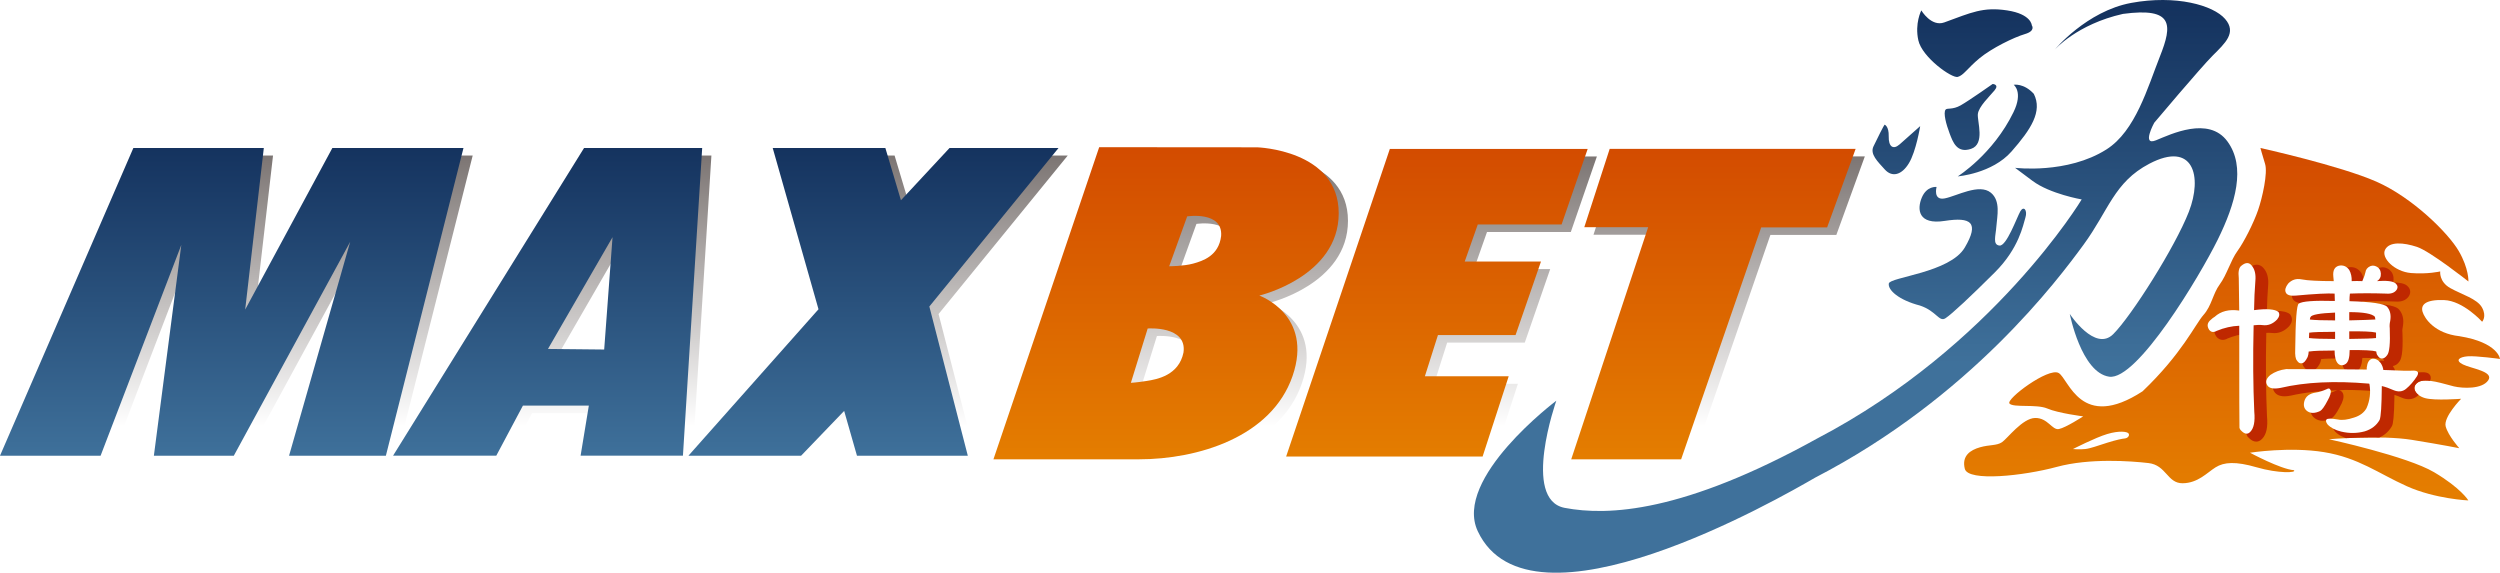
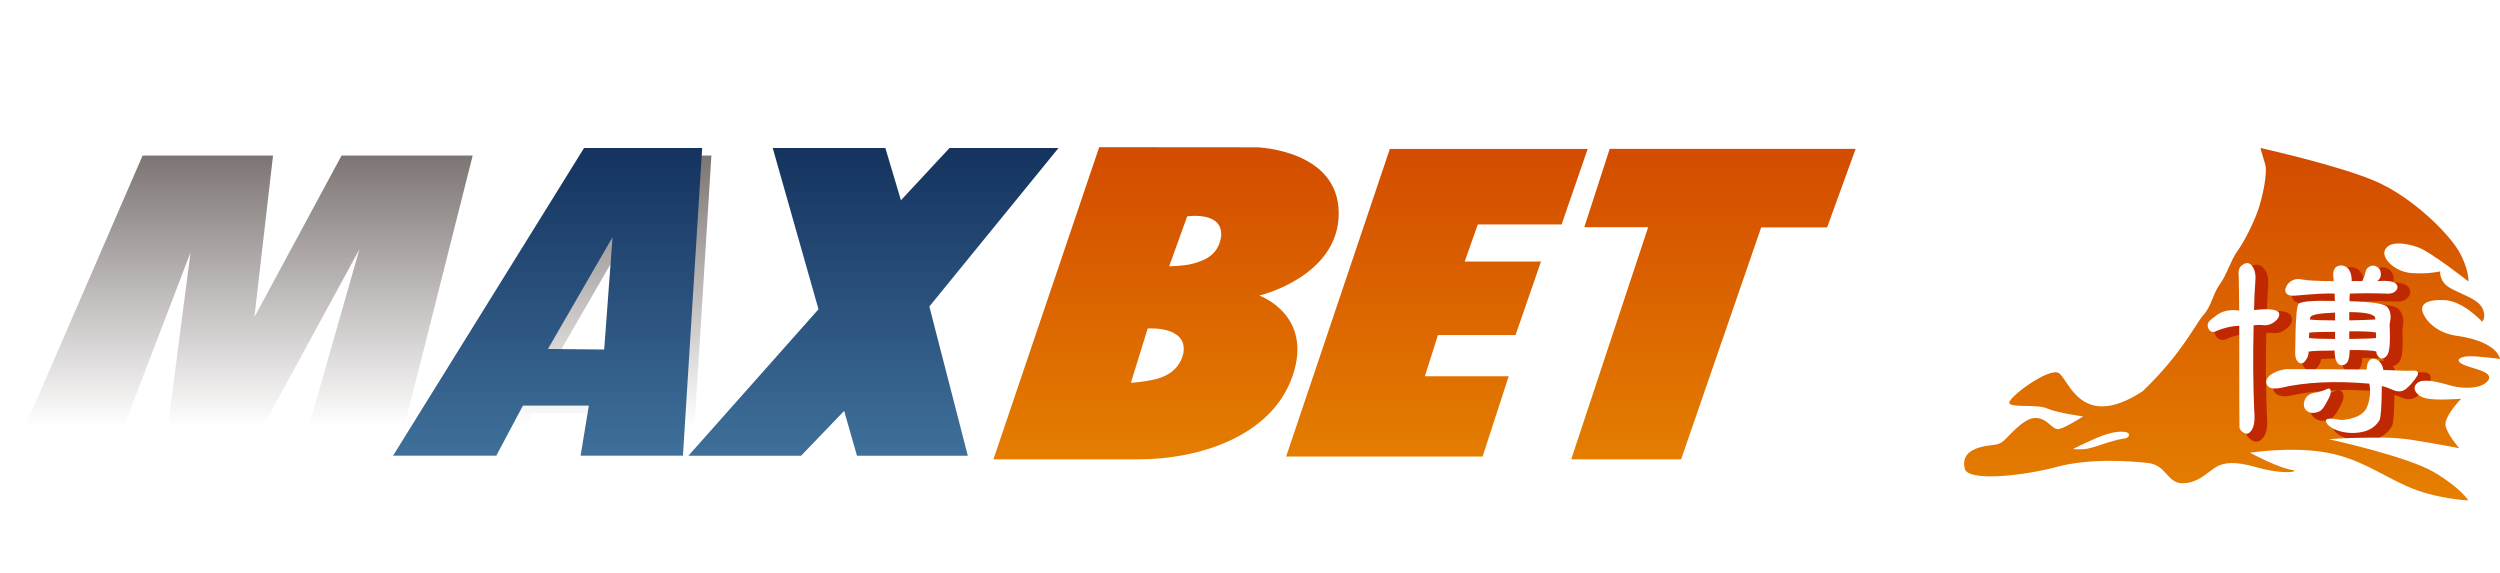
<svg xmlns="http://www.w3.org/2000/svg" xmlns:xlink="http://www.w3.org/1999/xlink" version="1.1" id="Layer_1" x="0px" y="0px" viewBox="0 0 80 18.326" style="enable-background:new 0 0 80 18.326;" xml:space="preserve" class="hb3md5c1xcfet2e6cea">
  <style type="text/css">.hb3md5c1xcfet2e6cea .st0{fill:url(#SVGID_1_);} .hb3md5c1xcfet2e6cea .st1{fill:url(#SVGID_2_);} .hb3md5c1xcfet2e6cea .st1{fill:url(#SVGID_2_);} .hb3md5c1xcfet2e6cea .st1{fill:url(#SVGID_2_);} .hb3md5c1xcfet2e6cea .st1{fill:url(#SVGID_2_);} .hb3md5c1xcfet2e6cea .st2{fill:url(#SVGID_3_);} .hb3md5c1xcfet2e6cea .st3{fill:url(#SVGID_4_);} .hb3md5c1xcfet2e6cea .st4{fill:url(#SVGID_5_);} .hb3md5c1xcfet2e6cea .st5{fill:url(#SVGID_6_);} .hb3md5c1xcfet2e6cea .st6{fill:url(#SVGID_7_);} .hb3md5c1xcfet2e6cea .st7{fill:url(#SVGID_8_);} .hb3md5c1xcfet2e6cea .st8{fill:url(#SVGID_9_);} .hb3md5c1xcfet2e6cea .st9{fill:url(#SVGID_10_);} .hb3md5c1xcfet2e6cea .st10{clip-path:url(#SVGID_12_);} .hb3md5c1xcfet2e6cea .st11{fill:#BF2800;} .hb3md5c1xcfet2e6cea .st12{fill:#FFFFFF;} </style>
  <g>
    <g>
      <g>
        <linearGradient id="SVGID_1_" gradientUnits="userSpaceOnUse" x1="45.881" y1="5.064" x2="45.881" y2="13.647">
          <stop offset="0" style="stop-color:#7D7674" />
          <stop offset="1" style="stop-color:#FFFFFF" />
        </linearGradient>
-         <path class="st0" d="M40.594,9.699c0,0,1.738,0.615,1.064,2.574c-0.674,1.959-3.039,2.666-4.915,2.666     c-1.876,0-4.657,0-4.657,0l3.384-9.988l5.054,0.004c0,0,2.611,0.078,2.611,2.111     S40.594,9.699,40.594,9.699z M38.167,11.52c0.12-0.864-1.146-0.767-1.146-0.767l-0.538,1.738     c0,0,0.161-0.006,0.501-0.059C37.323,12.38,38.018,12.252,38.167,11.52z M39.372,7.795     c0.062-0.807-1.086-0.63-1.086-0.63l-0.576,1.595c0,0,0.455,0,0.767-0.085     C38.788,8.59,39.297,8.424,39.372,7.795z M41.451,14.851h6.287l0.835-2.569h-2.682l0.418-1.319     h2.484l0.813-2.352h-2.44l0.418-1.187h2.682l0.835-2.418h-6.331L41.451,14.851z M50.992,7.511     h2.044l-2.462,7.427h3.517l2.562-7.421h2.11l0.912-2.513h-7.87L50.992,7.511z" />
      </g>
      <g>
        <linearGradient id="SVGID_2_" gradientUnits="userSpaceOnUse" x1="7.711" y1="5.064" x2="7.711" y2="13.647">
          <stop offset="0" style="stop-color:#7D7674" />
          <stop offset="1" style="stop-color:#FFFFFF" />
        </linearGradient>
        <polygon class="st1" points="0.295,14.823 4.563,4.978 8.737,4.978 8.141,10.147 10.93,4.978      15.126,4.978 12.643,14.823 9.546,14.823 11.501,7.979 7.777,14.823 5.22,14.823 6.097,8.078      3.515,14.823    " />
      </g>
      <g>
        <linearGradient id="SVGID_3_" gradientUnits="userSpaceOnUse" x1="17.819" y1="5.064" x2="17.819" y2="13.647">
          <stop offset="0" style="stop-color:#7D7674" />
          <stop offset="1" style="stop-color:#FFFFFF" />
        </linearGradient>
        <path class="st2" d="M18.984,4.978l-6.111,9.845h3.303l0.852-1.602h2.11l-0.264,1.602h3.275     l0.616-9.845H18.984z M19.629,11.426l-1.799-0.019l2.066-3.576L19.629,11.426z" />
      </g>
      <g>
        <linearGradient id="SVGID_4_" gradientUnits="userSpaceOnUse" x1="28.246" y1="5.064" x2="28.246" y2="13.647">
          <stop offset="0" style="stop-color:#7D7674" />
          <stop offset="1" style="stop-color:#FFFFFF" />
        </linearGradient>
-         <polygon class="st3" points="26.488,10.137 22.325,14.823 25.931,14.823 27.308,13.39 27.719,14.823      31.265,14.823 30.034,10.049 34.167,4.978 30.679,4.978 29.126,6.648 28.627,4.978 25.022,4.978         " />
      </g>
    </g>
    <g>
      <linearGradient id="SVGID_5_" gradientUnits="userSpaceOnUse" x1="59.38" y1="0.227" x2="59.38" y2="11.658">
        <stop offset="0" style="stop-color:#14325E" />
        <stop offset="1" style="stop-color:#3F719B" />
      </linearGradient>
-       <path class="st4" d="M61.387,1.291c0.121,0.543,1.072,1.221,1.261,1.17    c0.189-0.051,0.306-0.273,0.695-0.596c0.389-0.323,1.103-0.672,1.455-0.775    s0.22-0.279,0.22-0.279s-0.012-0.36-0.789-0.478c-0.777-0.117-1.142,0.067-2.011,0.384    c-0.417,0.152-0.736-0.384-0.736-0.384S61.266,0.748,61.387,1.291z M59.95,4.687    c-0.115,0.246,0.132,0.48,0.364,0.737c0.232,0.257,0.538,0.182,0.77-0.199    s0.362-1.189,0.362-1.189s-0.451,0.402-0.658,0.584c-0.207,0.182-0.357,0.075-0.349-0.256    c0.008-0.331-0.132-0.375-0.132-0.375C60.299,3.982,60.069,4.433,59.95,4.687z M62.386,4.265    c0.105,0.276,0.232,0.651,0.688,0.498c0.456-0.153,0.195-0.874,0.217-1.111    c0.022-0.237,0.375-0.568,0.535-0.761c0.16-0.193-0.061-0.204-0.061-0.204    s-0.759,0.535-1.023,0.684c-0.265,0.149-0.43,0.077-0.481,0.135    C62.175,3.606,62.281,3.989,62.386,4.265z M64.438,2.713c0,0,0.312,0.228-0.007,0.878    c-0.654,1.347-1.783,2.053-1.783,2.053s1.099-0.088,1.721-0.797    c0.622-0.709,0.997-1.283,0.713-1.844C64.758,2.651,64.438,2.713,64.438,2.713z M61.97,5.985     M61.498,6.322c-0.161,0.381-0.114,0.879,0.732,0.747c0.846-0.132,1.116,0.05,0.642,0.854    c-0.474,0.804-2.395,0.943-2.43,1.149c-0.036,0.206,0.316,0.529,0.995,0.705    c0.533,0.176,0.613,0.541,0.819,0.406c0.206-0.135,0.801-0.692,1.577-1.465    c0.776-0.773,0.907-1.52,0.98-1.755s-0.054-0.389-0.163-0.2    c-0.109,0.19-0.442,1.125-0.668,1.095c-0.226-0.029-0.119-0.31-0.097-0.623    c0.022-0.313,0.144-0.803-0.177-1.068c-0.375-0.308-1.097,0.109-1.478,0.182    c-0.381,0.073-0.26-0.366-0.26-0.366S61.659,5.941,61.498,6.322z M67.934,0.445    c1.627-0.22,1.583,0.352,1.187,1.352c-0.396,1-0.783,2.394-1.715,2.985    c-1.255,0.796-2.924,0.588-2.924,0.588s0,0,0.559,0.418s1.573,0.594,1.573,0.594    s-2.828,4.704-8.464,7.65c-4.287,2.374-6.693,2.483-8.079,2.22    c-1.386-0.263-0.269-3.429-0.269-3.429s-3.31,2.483-2.513,4.177    c1.669,3.546,9.667-1.063,10.795-1.715c4.971-2.572,7.782-6.353,8.588-7.452    c0.806-1.099,0.975-2.001,2.107-2.594c1.414-0.741,1.704,0.41,1.264,1.539    c-0.44,1.128-1.832,3.327-2.418,3.913c-0.586,0.586-1.392-0.645-1.392-0.645    s0.366,1.876,1.26,2.008c0.894,0.132,2.902-3.224,3.473-4.382S71.877,5.34,71.276,4.523    s-1.817-0.224-2.286-0.033c-0.469,0.191-0.055-0.561-0.055-0.561s1.477-1.755,1.872-2.151    c0.396-0.396,0.777-0.733,0.396-1.172c-0.381-0.44-1.575-0.777-3.004-0.513    c-1.429,0.264-2.447,1.495-2.447,1.495S66.462,0.775,67.934,0.445z" />
    </g>
    <g>
      <g>
        <linearGradient id="SVGID_6_" gradientUnits="userSpaceOnUse" x1="45.585" y1="4.829" x2="45.585" y2="14.622">
          <stop offset="0" style="stop-color:#D34C00" />
          <stop offset="1" style="stop-color:#E47D00" />
        </linearGradient>
        <path class="st5" d="M40.298,9.458c0,0,1.738,0.615,1.064,2.574c-0.674,1.959-3.039,2.666-4.915,2.666     s-4.657,0-4.657,0l3.384-9.988l5.054,0.004c0,0,2.611,0.078,2.611,2.111S40.298,9.458,40.298,9.458z      M37.872,11.279c0.12-0.864-1.146-0.767-1.146-0.767l-0.538,1.738c0,0,0.161-0.006,0.501-0.059     C37.028,12.139,37.723,12.011,37.872,11.279z M39.076,7.554c0.062-0.807-1.086-0.63-1.086-0.63     L37.414,8.52c0,0,0.455,0,0.767-0.085S39.001,8.183,39.076,7.554z M41.156,14.61h6.287l0.835-2.569     h-2.682l0.418-1.319h2.484l0.813-2.352h-2.44l0.418-1.187h2.682l0.835-2.418h-6.331     L41.156,14.61z M50.697,7.271h2.044l-2.462,7.427h3.517l2.562-7.421h2.11l0.912-2.513H51.51     L50.697,7.271z" />
      </g>
      <g>
        <linearGradient id="SVGID_7_" gradientUnits="userSpaceOnUse" x1="7.415" y1="4.605" x2="7.415" y2="14.716">
          <stop offset="0" style="stop-color:#14325E" />
          <stop offset="1" style="stop-color:#3F719B" />
        </linearGradient>
-         <polygon class="st6" points="0,14.583 4.267,4.737 8.442,4.737 7.846,9.906 10.635,4.737 14.831,4.737      12.348,14.583 9.25,14.583 11.206,7.738 7.482,14.583 4.924,14.583 5.802,7.837 3.219,14.583         " />
      </g>
      <g>
        <linearGradient id="SVGID_8_" gradientUnits="userSpaceOnUse" x1="17.523" y1="4.605" x2="17.523" y2="14.716">
          <stop offset="0" style="stop-color:#14325E" />
          <stop offset="1" style="stop-color:#3F719B" />
        </linearGradient>
        <path class="st7" d="M18.689,4.737l-6.111,9.845h3.303l0.852-1.602h2.11l-0.264,1.602h3.275l0.616-9.845     H18.689z M19.334,11.185l-1.799-0.019l2.066-3.576L19.334,11.185z" />
      </g>
      <g>
        <linearGradient id="SVGID_9_" gradientUnits="userSpaceOnUse" x1="27.951" y1="4.605" x2="27.951" y2="14.716">
          <stop offset="0" style="stop-color:#14325E" />
          <stop offset="1" style="stop-color:#3F719B" />
        </linearGradient>
        <polygon class="st8" points="26.192,9.896 22.03,14.583 25.635,14.583 27.013,13.149 27.423,14.583      30.97,14.583 29.739,9.808 33.872,4.737 30.384,4.737 28.83,6.408 28.332,4.737 24.727,4.737    " />
      </g>
    </g>
    <g>
      <g>
        <linearGradient id="SVGID_10_" gradientUnits="userSpaceOnUse" x1="71.427" y1="4.992" x2="71.427" y2="15.674">
          <stop offset="0" style="stop-color:#D34C00" />
          <stop offset="1" style="stop-color:#E47D00" />
        </linearGradient>
        <path class="st9" d="M66.727,14.369c0.173-0.019,0.396-0.106,0.704-0.202     c0.308-0.096,0.471-0.127,0.567-0.137c0.096-0.011,0.159-0.098,0.116-0.159     s-0.298-0.097-0.683,0.018s-1.097,0.481-1.097,0.481S66.553,14.388,66.727,14.369z M79.622,12.172     c-0.198,0.286-0.809,0.259-1.095,0.193c-0.286-0.066-0.904-0.288-1.145-0.134     c-0.242,0.154-0.091,0.42,0.217,0.508c0.308,0.088,1.157,0.022,1.157,0.022     s-0.576,0.587-0.494,0.886c0.082,0.3,0.436,0.696,0.436,0.696s-0.505-0.103-1.514-0.267     c-1.009-0.163-2.657-0.02-2.657-0.02s2.5,0.543,3.364,1.055     c0.864,0.512,1.097,0.903,1.097,0.903s-1.06-0.046-1.971-0.456     c-0.911-0.41-1.546-0.91-2.65-1.09c-1.103-0.18-2.367,0.019-2.367,0.019     s0.975,0.526,1.404,0.559c0.11,0.088-0.506,0.107-1.187-0.091c-0.682-0.198-1.048-0.169-1.319,0     c-0.271,0.169-0.563,0.505-1.055,0.509c-0.492,0.004-0.519-0.58-1.091-0.646     c-0.572-0.066-1.882-0.163-2.937,0.123c-1.055,0.286-2.836,0.48-2.941,0.061     c-0.105-0.419,0.179-0.601,0.487-0.689c0.308-0.088,0.53-0.047,0.702-0.162     c0.172-0.115,0.655-0.771,1.063-0.776c0.408-0.005,0.54,0.398,0.76,0.354     c0.22-0.044,0.776-0.405,0.776-0.405s-0.801-0.102-1.147-0.251     c-0.346-0.149-1.089-0.02-1.212-0.16c-0.123-0.14,1.247-1.165,1.574-0.977     c0.326,0.189,0.703,1.876,2.685,0.586c1.264-1.206,1.687-2.149,1.95-2.444     c0.263-0.295,0.299-0.68,0.52-0.978c0.221-0.298,0.353-0.774,0.565-1.065     c0.212-0.291,0.518-0.898,0.659-1.304c0.141-0.406,0.316-1.197,0.227-1.484     c-0.09-0.287-0.149-0.511-0.149-0.511s2.542,0.563,3.709,1.076     c1.167,0.514,2.308,1.654,2.638,2.223c0.33,0.569,0.308,0.972,0.308,0.972     s-1.218-0.965-1.647-1.107c-0.43-0.141-0.876-0.178-1.017,0.086     c-0.141,0.264,0.299,0.707,0.826,0.751c0.528,0.044,0.936-0.051,0.936-0.051     s-0.043,0.328,0.322,0.533c0.365,0.205,0.865,0.341,1.019,0.628c0.154,0.287,0,0.449,0,0.449     s-0.603-0.672-1.219-0.694c-0.616-0.022-0.751,0.166-0.686,0.379s0.386,0.689,1.178,0.777     C79.947,10.96,80,11.486,80,11.486s-0.774-0.106-1.038-0.084c-0.264,0.022-0.412,0.128-0.148,0.26     C79.077,11.794,79.82,11.886,79.622,12.172z" />
      </g>
      <g>
        <defs>
          <path id="SVGID_11_" d="M66.727,14.369c0.173-0.019,0.396-0.106,0.704-0.202      c0.308-0.096,0.471-0.127,0.567-0.137c0.096-0.011,0.159-0.098,0.116-0.159      s-0.298-0.097-0.683,0.018s-1.097,0.481-1.097,0.481S66.553,14.388,66.727,14.369z M79.622,12.172      c-0.198,0.286-0.809,0.259-1.095,0.193c-0.286-0.066-0.904-0.288-1.145-0.134      c-0.242,0.154-0.091,0.42,0.217,0.508c0.308,0.088,1.157,0.022,1.157,0.022      s-0.576,0.587-0.494,0.886c0.082,0.3,0.436,0.696,0.436,0.696s-0.505-0.103-1.514-0.267      c-1.009-0.163-2.657-0.02-2.657-0.02s2.5,0.543,3.364,1.055      c0.864,0.512,1.097,0.903,1.097,0.903s-1.06-0.046-1.971-0.456      c-0.911-0.41-1.546-0.91-2.65-1.09c-1.103-0.18-2.367,0.019-2.367,0.019      s0.975,0.526,1.404,0.559c0.11,0.088-0.506,0.107-1.187-0.091c-0.682-0.198-1.048-0.169-1.319,0      c-0.271,0.169-0.563,0.505-1.055,0.509c-0.492,0.004-0.519-0.58-1.091-0.646      c-0.572-0.066-1.882-0.163-2.937,0.123c-1.055,0.286-2.836,0.48-2.941,0.061      c-0.105-0.419,0.179-0.601,0.487-0.689c0.308-0.088,0.53-0.047,0.702-0.162      c0.172-0.115,0.655-0.771,1.063-0.776c0.408-0.005,0.54,0.398,0.76,0.354      c0.22-0.044,0.776-0.405,0.776-0.405s-0.801-0.102-1.147-0.251      c-0.346-0.149-1.089-0.02-1.212-0.16c-0.123-0.14,1.247-1.165,1.574-0.977      c0.326,0.189,0.703,1.876,2.685,0.586c1.264-1.206,1.687-2.149,1.95-2.444      c0.263-0.295,0.299-0.68,0.52-0.978c0.221-0.298,0.353-0.774,0.565-1.065      c0.212-0.291,0.518-0.898,0.659-1.304c0.141-0.406,0.316-1.197,0.227-1.484      c-0.09-0.287-0.149-0.511-0.149-0.511s2.542,0.563,3.709,1.076      c1.167,0.514,2.308,1.654,2.638,2.223c0.33,0.569,0.308,0.972,0.308,0.972      s-1.218-0.965-1.647-1.107c-0.43-0.141-0.876-0.178-1.017,0.086      c-0.141,0.264,0.299,0.707,0.826,0.751c0.528,0.044,0.936-0.051,0.936-0.051      s-0.043,0.328,0.322,0.533c0.365,0.205,0.865,0.341,1.019,0.628c0.154,0.287,0,0.449,0,0.449      s-0.603-0.672-1.219-0.694c-0.616-0.022-0.751,0.166-0.686,0.379s0.386,0.689,1.178,0.777      C79.947,10.96,80,11.486,80,11.486s-0.774-0.106-1.038-0.084c-0.264,0.022-0.412,0.128-0.148,0.26      C79.077,11.794,79.82,11.886,79.622,12.172z" />
        </defs>
        <clipPath id="SVGID_12_">
          <use xlink:href="#SVGID_11_" style="overflow:visible;" />
        </clipPath>
        <g class="st10">
          <g>
            <path class="st11" d="M77.765,12.009c-0.054-0.093-0.173-0.097-0.226-0.097       c-0.003,0-0.116,0.004-0.188,0.004c-0.145,0-0.333-0.006-0.562-0.019       c-0.039-0.003-0.083-0.005-0.133-0.006c-0.017-0.06-0.046-0.119-0.085-0.178       c0.075-0.014,0.144-0.053,0.201-0.13c0.063-0.077,0.134-0.252,0.106-0.942       c-0.008-0.058-0.004-0.123,0.014-0.198c0.038-0.22-0.003-0.402-0.125-0.542       c-0.081-0.086-0.286-0.177-1.175-0.207c0-0.017,0.001-0.033,0.003-0.049       c0.145-0.005,0.297-0.008,0.456-0.008c0.191,0,0.393,0.004,0.669,0.014       c0.162,0,0.284-0.057,0.364-0.172c0.073-0.119,0.053-0.24-0.057-0.336       c-0.084-0.071-0.227-0.104-0.446-0.104c-0.001,0-0.002,0-0.004,0       c0.004-0.01,0.007-0.021,0.01-0.032c0.031-0.191-0.046-0.307-0.125-0.376       c-0.072-0.053-0.147-0.079-0.222-0.079l-0.106,0.017l-0.021,0.009       c-0.16,0.074-0.204,0.194-0.212,0.274c-0.005,0.028-0.021,0.084-0.066,0.194l-0.177-0       c-0.009-0.11-0.04-0.214-0.095-0.313c-0.086-0.122-0.203-0.186-0.338-0.186L75.124,8.557       c-0.107,0.03-0.283,0.128-0.25,0.449l0.004,0.04c-0.43-0.003-0.734-0.021-0.905-0.056       c-0.041-0.008-0.082-0.012-0.12-0.012c-0.151,0-0.284,0.06-0.403,0.185       c-0.108,0.141-0.14,0.269-0.093,0.376c0.03,0.078,0.111,0.171,0.398,0.171       c0.006,0,0.011,0,0.016,0c0.495-0.045,0.859-0.068,1.093-0.068c0.02,0,0.039,0,0.057,0       c0.001,0.012,0.001,0.025,0.002,0.037c-0.095-0.002-0.184-0.003-0.266-0.003       c-0.618,0-0.777,0.06-0.839,0.105c-0.068,0.041-0.147,0.086-0.162,1.545       c-0.012,0.217,0.015,0.354,0.072,0.417c0.053,0.082,0.112,0.108,0.172,0.12       c-0.149-0-0.283-0.001-0.447-0.001c-0.209,0.026-0.394,0.094-0.554,0.208       c-0.24,0.199-0.178,0.378-0.12,0.467c0.062,0.096,0.172,0.145,0.325,0.145       c0.06,0,0.127-0.007,0.206-0.023c0.443-0.103,0.947-0.153,1.486-0.168l-0.076,0.023       c-0.118,0.053-0.223,0.086-0.312,0.099c-0.312,0.043-0.422,0.215-0.459,0.353       c-0.061,0.233,0.042,0.362,0.14,0.429c0.067,0.046,0.145,0.069,0.229,0.069       c0.083,0,0.175-0.023,0.279-0.071c0.083-0.045,0.169-0.162,0.279-0.374       c0.101-0.175,0.136-0.304,0.105-0.415c-0.037-0.094-0.098-0.111-0.137-0.115       c0.073-0.002,0.138-0.011,0.212-0.011c0.312,0,0.641,0.014,0.983,0.042       c0.027,0.225-0.004,0.443-0.091,0.643c-0.067,0.121-0.179,0.204-0.342,0.255       c-0.14,0.047-0.261,0.071-0.358,0.071l-0.103-0.011c-0.118-0.021-0.211-0.03-0.277-0.03       c-0.067,0-0.15,0.008-0.191,0.064c-0.043,0.05-0.072,0.139,0.039,0.291       c0.113,0.119,0.274,0.205,0.481,0.257c0.132,0.032,0.264,0.047,0.393,0.047       c0.14,0,0.278-0.019,0.418-0.056c0.241-0.075,0.42-0.213,0.537-0.421       c0.032-0.074,0.068-0.255,0.078-0.994c0.074,0.023,0.151,0.053,0.229,0.088       c0.079,0.034,0.155,0.051,0.227,0.051c0.103,0,0.196-0.034,0.28-0.101       c0.135-0.111,0.262-0.255,0.377-0.434C77.791,12.15,77.8,12.072,77.765,12.009z M74.931,10.869       v0.029c-0.24-0.001-0.433-0.006-0.574-0.015C74.485,10.874,74.677,10.87,74.931,10.869z        M74.517,10.297c0.09-0.014,0.222-0.028,0.414-0.038v0.045       C74.769,10.303,74.631,10.301,74.517,10.297z M75.583,10.302V10.241       c0.229,0.004,0.379,0.022,0.475,0.047C75.931,10.292,75.772,10.297,75.583,10.302z M75.583,10.896       v-0.042l0.067-0c0.265,0,0.459,0.007,0.591,0.023v0.001       C76.115,10.886,75.896,10.892,75.583,10.896z M75.596,11.454l0.064-0       c0.336,0,0.51,0.013,0.601,0.027c0.007,0.031,0.02,0.051,0.033,0.072       c-0.029-0.005-0.049-0.017-0.083-0.017c-0.008,0-0.015,0-0.022,0       c-0.12,0.03-0.197,0.127-0.232,0.339c-0.114-0.001-0.302-0.003-0.523-0.004       C75.529,11.8,75.583,11.665,75.596,11.454z M74.244,11.614c0.015-0.036,0.025-0.077,0.033-0.123       c0.118-0.014,0.332-0.021,0.642-0.022c0.011,0.175,0.055,0.301,0.132,0.385       c0.01,0.01,0.023,0.007,0.034,0.015c-0.293-0.001-0.669-0.003-1.086-0.004       C74.13,11.834,74.213,11.677,74.244,11.614z" />
          </g>
          <g>
            <path class="st11" d="M72.599,10.649l0.181,0.011c0.173,0,0.33-0.072,0.472-0.22       c0.14-0.168,0.091-0.299,0.028-0.385c-0.091-0.073-0.24-0.108-0.454-0.108       c-0.084,0-0.18,0.005-0.286,0.016c0.006-0.288,0.02-0.56,0.04-0.814       c0.021-0.241-0.026-0.433-0.143-0.565c-0.076-0.094-0.161-0.114-0.219-0.114       c-0.08,0-0.161,0.035-0.242,0.103c-0.113,0.081-0.155,0.242-0.127,0.484       c0.004,0.154,0.009,0.461,0.014,0.922c-0.032-0.002-0.063-0.003-0.095-0.003       c-0.262,0-0.483,0.081-0.642,0.228c-0.052,0.029-0.097,0.064-0.124,0.094       c-0.163,0.126-0.195,0.295-0.083,0.467c0.069,0.092,0.151,0.111,0.207,0.111       c0.053,0,0.107-0.017,0.152-0.043c0.194-0.081,0.391-0.131,0.585-0.149       c0,3.145,0.004,3.161,0.008,3.175l0.048,0.107l0.02,0.022c0.088,0.097,0.173,0.144,0.261,0.144       c0.049,0,0.122-0.017,0.189-0.091c0.136-0.138,0.187-0.374,0.155-0.717       c-0.036-0.786-0.044-1.684-0.023-2.671C72.548,10.65,72.573,10.649,72.599,10.649z" />
          </g>
        </g>
      </g>
      <g>
        <g>
          <path class="st12" d="M77.23,11.86c-0.151,0.009-0.404,0.005-0.758-0.014      c-0.057-0.005-0.125-0.007-0.205-0.007c-0.009-0.076-0.038-0.15-0.085-0.222      c-0.08-0.105-0.172-0.15-0.276-0.136c-0.094,0.024-0.151,0.117-0.17,0.279      c0,0.014,0,0.036,0,0.065c-0.269-0.005-1.129-0.009-2.579-0.014      c-0.194,0.024-0.361,0.086-0.503,0.186c-0.137,0.114-0.17,0.226-0.099,0.336      c0.061,0.096,0.203,0.122,0.425,0.079c0.793-0.186,1.736-0.231,2.827-0.136l0.014,0.007      c0.047,0.272,0.017,0.531-0.092,0.778c-0.08,0.143-0.212,0.243-0.397,0.3      c-0.212,0.071-0.382,0.092-0.51,0.064c-0.222-0.038-0.347-0.038-0.375,0      c-0.028,0.033-0.017,0.086,0.035,0.157c0.099,0.105,0.243,0.181,0.432,0.228      c0.26,0.062,0.512,0.06,0.758-0.007c0.217-0.067,0.375-0.189,0.475-0.364      c0.043-0.1,0.066-0.462,0.071-1.086c0.118,0.028,0.241,0.071,0.368,0.129      c0.156,0.067,0.291,0.055,0.404-0.036c0.128-0.105,0.246-0.24,0.354-0.407      C77.414,11.92,77.377,11.86,77.23,11.86z" />
        </g>
        <g>
          <path class="st12" d="M72.399,10.403c0.175,0.024,0.331-0.036,0.468-0.179      c0.075-0.091,0.09-0.172,0.042-0.243c-0.113-0.09-0.373-0.11-0.779-0.057      c0.004-0.333,0.019-0.645,0.042-0.936c0.019-0.214-0.021-0.378-0.12-0.493      c-0.085-0.105-0.194-0.102-0.326,0.007c-0.08,0.057-0.109,0.191-0.085,0.4      c0.005,0.167,0.009,0.512,0.014,1.036c-0.326-0.047-0.588,0.019-0.786,0.2      c-0.042,0.024-0.08,0.053-0.113,0.086c-0.123,0.095-0.144,0.205-0.064,0.328      c0.061,0.081,0.142,0.093,0.241,0.036c0.241-0.1,0.482-0.155,0.723-0.164      c0,2.158,0.002,3.246,0.007,3.265c0.005,0.029,0.019,0.055,0.042,0.078      c0.118,0.129,0.22,0.145,0.305,0.05c0.113-0.114,0.156-0.328,0.127-0.643      c-0.038-0.82-0.045-1.741-0.021-2.765C72.219,10.396,72.314,10.393,72.399,10.403z" />
        </g>
        <g>
-           <path class="st12" d="M73.454,9.46c0.623-0.057,1.041-0.079,1.254-0.065      c0.005,0.081,0.007,0.16,0.007,0.236c-0.666-0.019-1.051,0.009-1.155,0.086      c-0.066,0.038-0.104,0.526-0.113,1.465c-0.009,0.186,0.009,0.305,0.057,0.357      c0.042,0.067,0.092,0.096,0.149,0.086c0.061,0,0.125-0.066,0.191-0.2      c0.019-0.048,0.03-0.107,0.035-0.179c0.005,0,0.016,0,0.035,0c0.118-0.019,0.383-0.029,0.793-0.029      c0,0.2,0.035,0.338,0.106,0.415c0.071,0.072,0.153,0.076,0.248,0.014      c0.085-0.057,0.128-0.205,0.128-0.443c0.453-0.005,0.737,0.009,0.85,0.043      c0.005,0.057,0.019,0.1,0.043,0.129c0.042,0.067,0.087,0.1,0.135,0.1      c0.061,0,0.118-0.036,0.17-0.107c0.076-0.09,0.104-0.379,0.085-0.865      c-0.009-0.071-0.005-0.148,0.014-0.229c0.033-0.19,0-0.343-0.099-0.457      c-0.094-0.1-0.496-0.16-1.204-0.179c0-0.091,0.005-0.172,0.014-0.243      c0.345-0.014,0.73-0.014,1.155,0c0.161,0.014,0.274-0.026,0.34-0.121      c0.047-0.076,0.035-0.145-0.035-0.207c-0.085-0.071-0.283-0.095-0.595-0.071      c0.061-0.033,0.102-0.086,0.12-0.157c0.019-0.119-0.009-0.212-0.085-0.279      c-0.085-0.062-0.168-0.076-0.248-0.043c-0.094,0.043-0.146,0.11-0.156,0.2      c-0.01,0.057-0.042,0.15-0.099,0.279c-0.123-0.005-0.236-0.005-0.34,0      c0.005-0.133-0.021-0.253-0.078-0.357c-0.085-0.119-0.196-0.164-0.333-0.136      c-0.137,0.038-0.196,0.152-0.177,0.343c0.005,0.053,0.009,0.103,0.014,0.15      c-0.496,0-0.841-0.019-1.034-0.057c-0.165-0.033-0.307,0.012-0.425,0.136      c-0.085,0.11-0.111,0.203-0.078,0.279C73.176,9.438,73.28,9.474,73.454,9.46z M75.176,9.988      c0.458,0,0.732,0.05,0.822,0.15c0.004,0.01,0.009,0.038,0.014,0.086      c-0.151,0.009-0.43,0.019-0.836,0.028C75.176,10.167,75.176,10.079,75.176,9.988z M75.176,10.603      c0.43-0.005,0.711,0.007,0.843,0.036c0.005,0,0.009,0.003,0.014,0.007c0,0.052,0,0.11,0,0.171      c-0.099,0.014-0.385,0.024-0.857,0.029C75.176,10.77,75.176,10.688,75.176,10.603z M74.723,10.846      c-0.397,0-0.675-0.009-0.836-0.029c0-0.057,0.002-0.114,0.007-0.171      c0.118-0.019,0.394-0.028,0.829-0.028C74.723,10.688,74.723,10.765,74.723,10.846z M74.723,10.253      c-0.392,0-0.661-0.01-0.808-0.028c0.005-0.043,0.012-0.069,0.021-0.079      c0.033-0.076,0.295-0.124,0.786-0.143C74.723,10.084,74.723,10.167,74.723,10.253z" />
+           <path class="st12" d="M73.454,9.46c0.623-0.057,1.041-0.079,1.254-0.065      c0.005,0.081,0.007,0.16,0.007,0.236c-0.666-0.019-1.051,0.009-1.155,0.086      c-0.066,0.038-0.104,0.526-0.113,1.465c-0.009,0.186,0.009,0.305,0.057,0.357      c0.042,0.067,0.092,0.096,0.149,0.086c0.061,0,0.125-0.066,0.191-0.2      c0.019-0.048,0.03-0.107,0.035-0.179c0.005,0,0.016,0,0.035,0c0.118-0.019,0.383-0.029,0.793-0.029      c0,0.2,0.035,0.338,0.106,0.415c0.071,0.072,0.153,0.076,0.248,0.014      c0.085-0.057,0.128-0.205,0.128-0.443c0.453-0.005,0.737,0.009,0.85,0.043      c0.005,0.057,0.019,0.1,0.043,0.129c0.042,0.067,0.087,0.1,0.135,0.1      c0.061,0,0.118-0.036,0.17-0.107c0.076-0.09,0.104-0.379,0.085-0.865      c-0.009-0.071-0.005-0.148,0.014-0.229c0.033-0.19,0-0.343-0.099-0.457      c-0.094-0.1-0.496-0.16-1.204-0.179c0-0.091,0.005-0.172,0.014-0.243      c0.345-0.014,0.73-0.014,1.155,0c0.161,0.014,0.274-0.026,0.34-0.121      c0.047-0.076,0.035-0.145-0.035-0.207c-0.085-0.071-0.283-0.095-0.595-0.071      c0.061-0.033,0.102-0.086,0.12-0.157c0.019-0.119-0.009-0.212-0.085-0.279      c-0.085-0.062-0.168-0.076-0.248-0.043c-0.094,0.043-0.146,0.11-0.156,0.2      c-0.01,0.057-0.042,0.15-0.099,0.279c-0.123-0.005-0.236-0.005-0.34,0      c0.005-0.133-0.021-0.253-0.078-0.357c-0.085-0.119-0.196-0.164-0.333-0.136      c-0.137,0.038-0.196,0.152-0.177,0.343c0.005,0.053,0.009,0.103,0.014,0.15      c-0.496,0-0.841-0.019-1.034-0.057c-0.165-0.033-0.307,0.012-0.425,0.136      c-0.085,0.11-0.111,0.203-0.078,0.279C73.176,9.438,73.28,9.474,73.454,9.46z M75.176,9.988      c0.458,0,0.732,0.05,0.822,0.15c0.004,0.01,0.009,0.038,0.014,0.086      c-0.151,0.009-0.43,0.019-0.836,0.028C75.176,10.167,75.176,10.079,75.176,9.988z M75.176,10.603      c0.43-0.005,0.711,0.007,0.843,0.036c0.005,0,0.009,0.003,0.014,0.007c0,0.052,0,0.11,0,0.171      c-0.099,0.014-0.385,0.024-0.857,0.029C75.176,10.77,75.176,10.688,75.176,10.603z M74.723,10.846      c-0.397,0-0.675-0.009-0.836-0.029c0-0.057,0.002-0.114,0.007-0.171      c0.118-0.019,0.394-0.028,0.829-0.028z M74.723,10.253      c-0.392,0-0.661-0.01-0.808-0.028c0.005-0.043,0.012-0.069,0.021-0.079      c0.033-0.076,0.295-0.124,0.786-0.143C74.723,10.084,74.723,10.167,74.723,10.253z" />
        </g>
        <g>
          <path class="st12" d="M74.581,12.489c-0.024-0.062-0.066-0.074-0.127-0.036      c-0.127,0.057-0.241,0.093-0.34,0.107c-0.208,0.029-0.333,0.122-0.375,0.279      c-0.038,0.143-0.005,0.25,0.099,0.322c0.104,0.071,0.238,0.069,0.404-0.007      c0.061-0.033,0.142-0.145,0.241-0.336C74.567,12.67,74.6,12.56,74.581,12.489z" />
        </g>
      </g>
    </g>
  </g>
</svg>